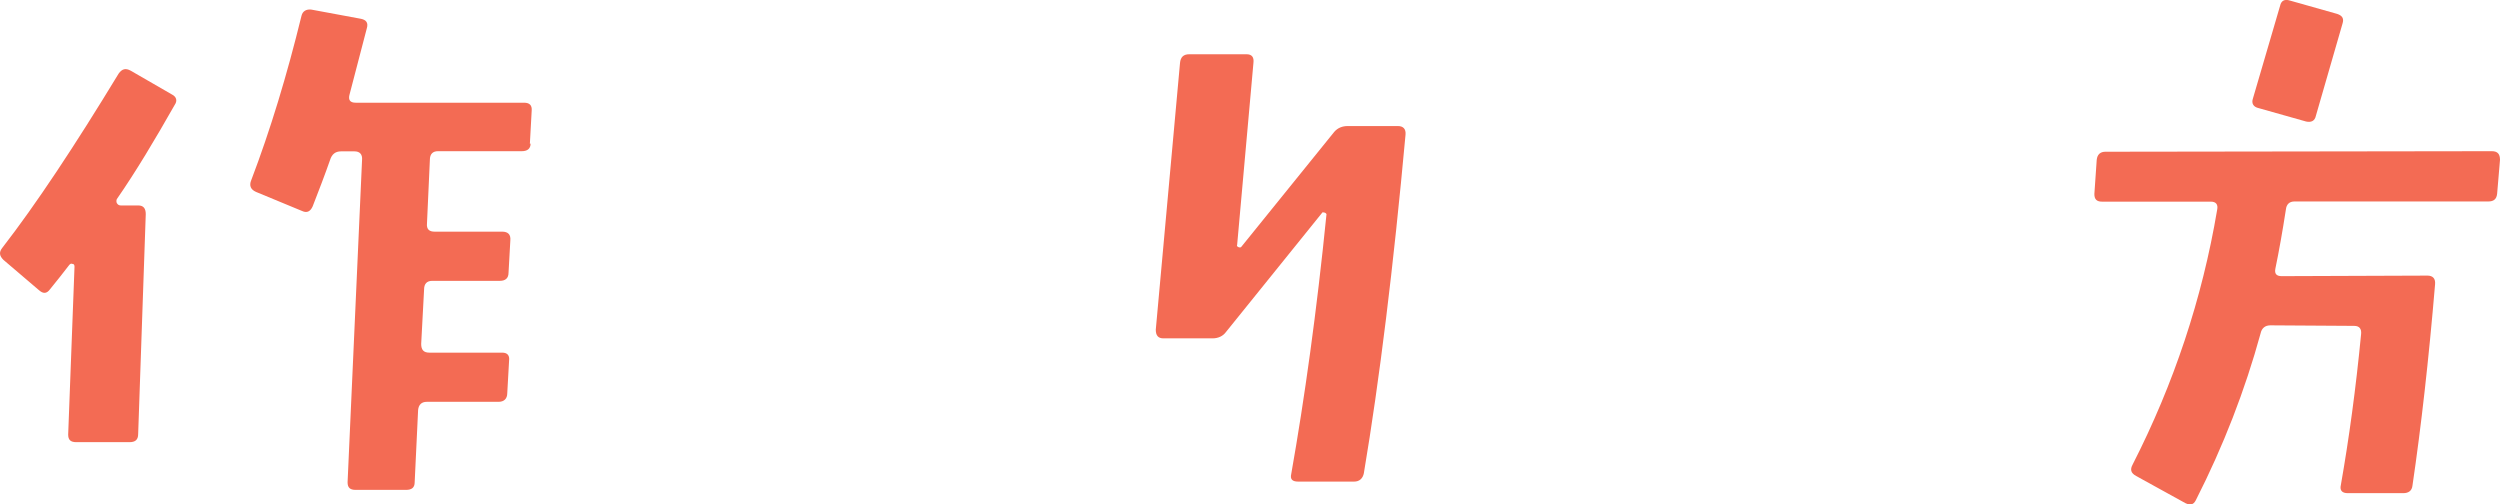
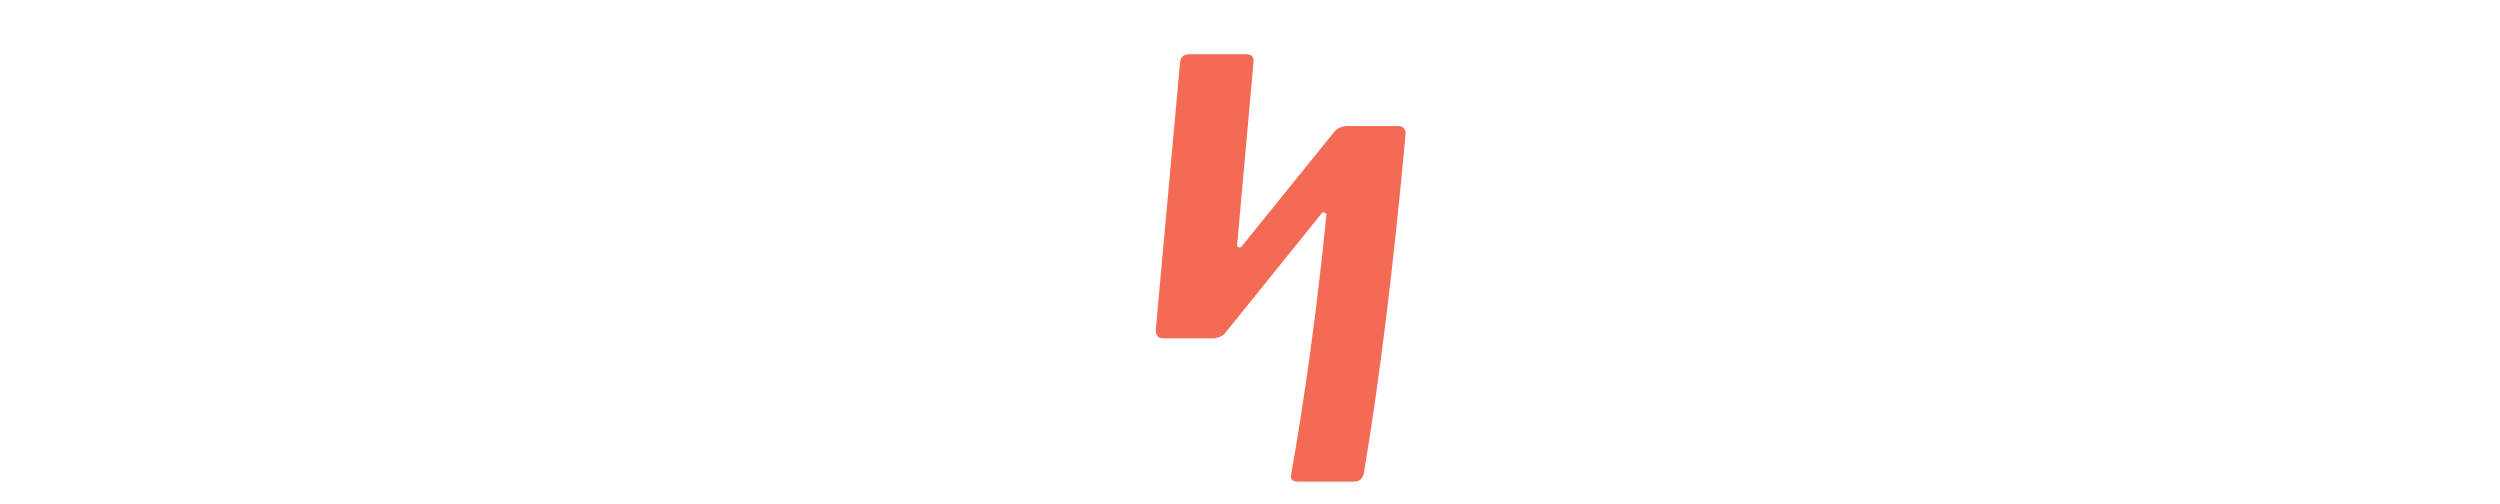
<svg xmlns="http://www.w3.org/2000/svg" id="_レイヤー_2" viewBox="0 0 138.24 27.88">
  <defs>
    <style>.cls-1{fill:#f36b54;}</style>
  </defs>
  <g id="_画像">
    <g>
-       <path class="cls-1" d="M6.46,11.01c-.03,.06-.03,.16,0,.22,.06,.1,.13,.13,.22,.13h.96c.29,0,.42,.16,.42,.48l-.42,12.16c0,.32-.16,.45-.48,.45h-2.94c-.32,0-.45-.13-.45-.42l.35-9.28c0-.1-.03-.16-.13-.16-.06-.03-.1,0-.16,.06-.32,.42-.67,.86-1.06,1.34-.19,.26-.38,.26-.61,.06L.19,14.37c-.22-.22-.26-.42-.06-.67,1.86-2.4,4-5.63,6.43-9.63,.19-.26,.38-.32,.67-.16l2.27,1.31c.26,.13,.32,.35,.16,.58-1.09,1.92-2.14,3.68-3.2,5.21Zm22.88-3.07c0,.29-.19,.42-.48,.42h-4.64c-.29,0-.45,.16-.45,.48l-.16,3.52c-.03,.32,.13,.45,.42,.45h3.74c.32,0,.48,.16,.45,.48l-.1,1.79c0,.32-.19,.45-.48,.45h-3.74c-.29,0-.45,.16-.45,.48l-.16,3.01c0,.32,.13,.48,.45,.48h4.03c.29,0,.42,.16,.38,.45l-.1,1.79c0,.32-.19,.48-.48,.48h-3.97c-.29,0-.45,.16-.48,.45l-.19,4c0,.29-.16,.42-.48,.42h-2.78c-.32,0-.45-.13-.45-.42l.8-17.82c.03-.32-.13-.48-.42-.48h-.74c-.32,0-.51,.16-.61,.48-.29,.83-.61,1.66-.96,2.56-.13,.29-.32,.38-.58,.26l-2.56-1.06c-.29-.13-.38-.35-.26-.64,1.06-2.78,1.98-5.82,2.78-9.09,.06-.26,.26-.38,.54-.35l2.75,.51c.29,.06,.42,.22,.32,.54l-.96,3.68c-.06,.26,.03,.42,.35,.42h9.31c.29,0,.45,.13,.42,.45l-.1,1.82Z" />
      <path class="cls-1" d="M75.42,26.15c-.06,.32-.26,.48-.54,.48h-3.1c-.32,0-.45-.13-.38-.42,.74-4.19,1.41-8.99,1.95-14.37-.03-.06-.1-.1-.22-.1l-5.34,6.62c-.16,.22-.42,.35-.74,.35h-2.72c-.29,0-.42-.16-.42-.48l1.34-14.75c.03-.32,.19-.48,.51-.48h3.17c.29,0,.42,.16,.38,.48l-.9,10.05c-.03,.06,0,.1,.06,.13,.06,.03,.13,.03,.16,0l5.15-6.37c.19-.22,.45-.32,.74-.32h2.78c.29,0,.45,.16,.42,.48-.67,7.33-1.44,13.57-2.3,18.69Z" />
-       <path class="cls-1" d="M138.08,10.72c-.03,.29-.19,.42-.48,.42h-10.72c-.29,0-.45,.16-.48,.45-.19,1.22-.38,2.3-.58,3.26-.06,.29,.06,.42,.35,.42l8.06-.03c.29,0,.45,.16,.42,.48-.35,4.16-.77,7.87-1.25,11.13-.03,.29-.22,.42-.51,.42h-3.07c-.32,0-.45-.16-.38-.45,.45-2.56,.83-5.34,1.12-8.35,.03-.29-.1-.45-.38-.45l-4.64-.03c-.29,0-.48,.16-.54,.45-.86,3.14-2.05,6.21-3.58,9.22-.13,.26-.32,.29-.58,.16l-2.72-1.5c-.29-.16-.35-.35-.19-.64,2.27-4.45,3.84-9.15,4.67-14.08,.06-.29-.06-.45-.35-.45h-6.02c-.29,0-.42-.13-.42-.42l.13-1.89c.03-.29,.19-.45,.48-.45l21.37-.03c.32,0,.45,.16,.45,.48l-.16,1.89Zm-10.02-4.32c-.06,.29-.26,.38-.54,.32l-2.62-.74c-.29-.06-.42-.26-.32-.54l1.5-5.12c.06-.29,.26-.38,.54-.29l2.62,.74c.29,.1,.38,.26,.29,.54l-1.47,5.09Z" />
    </g>
  </g>
</svg>